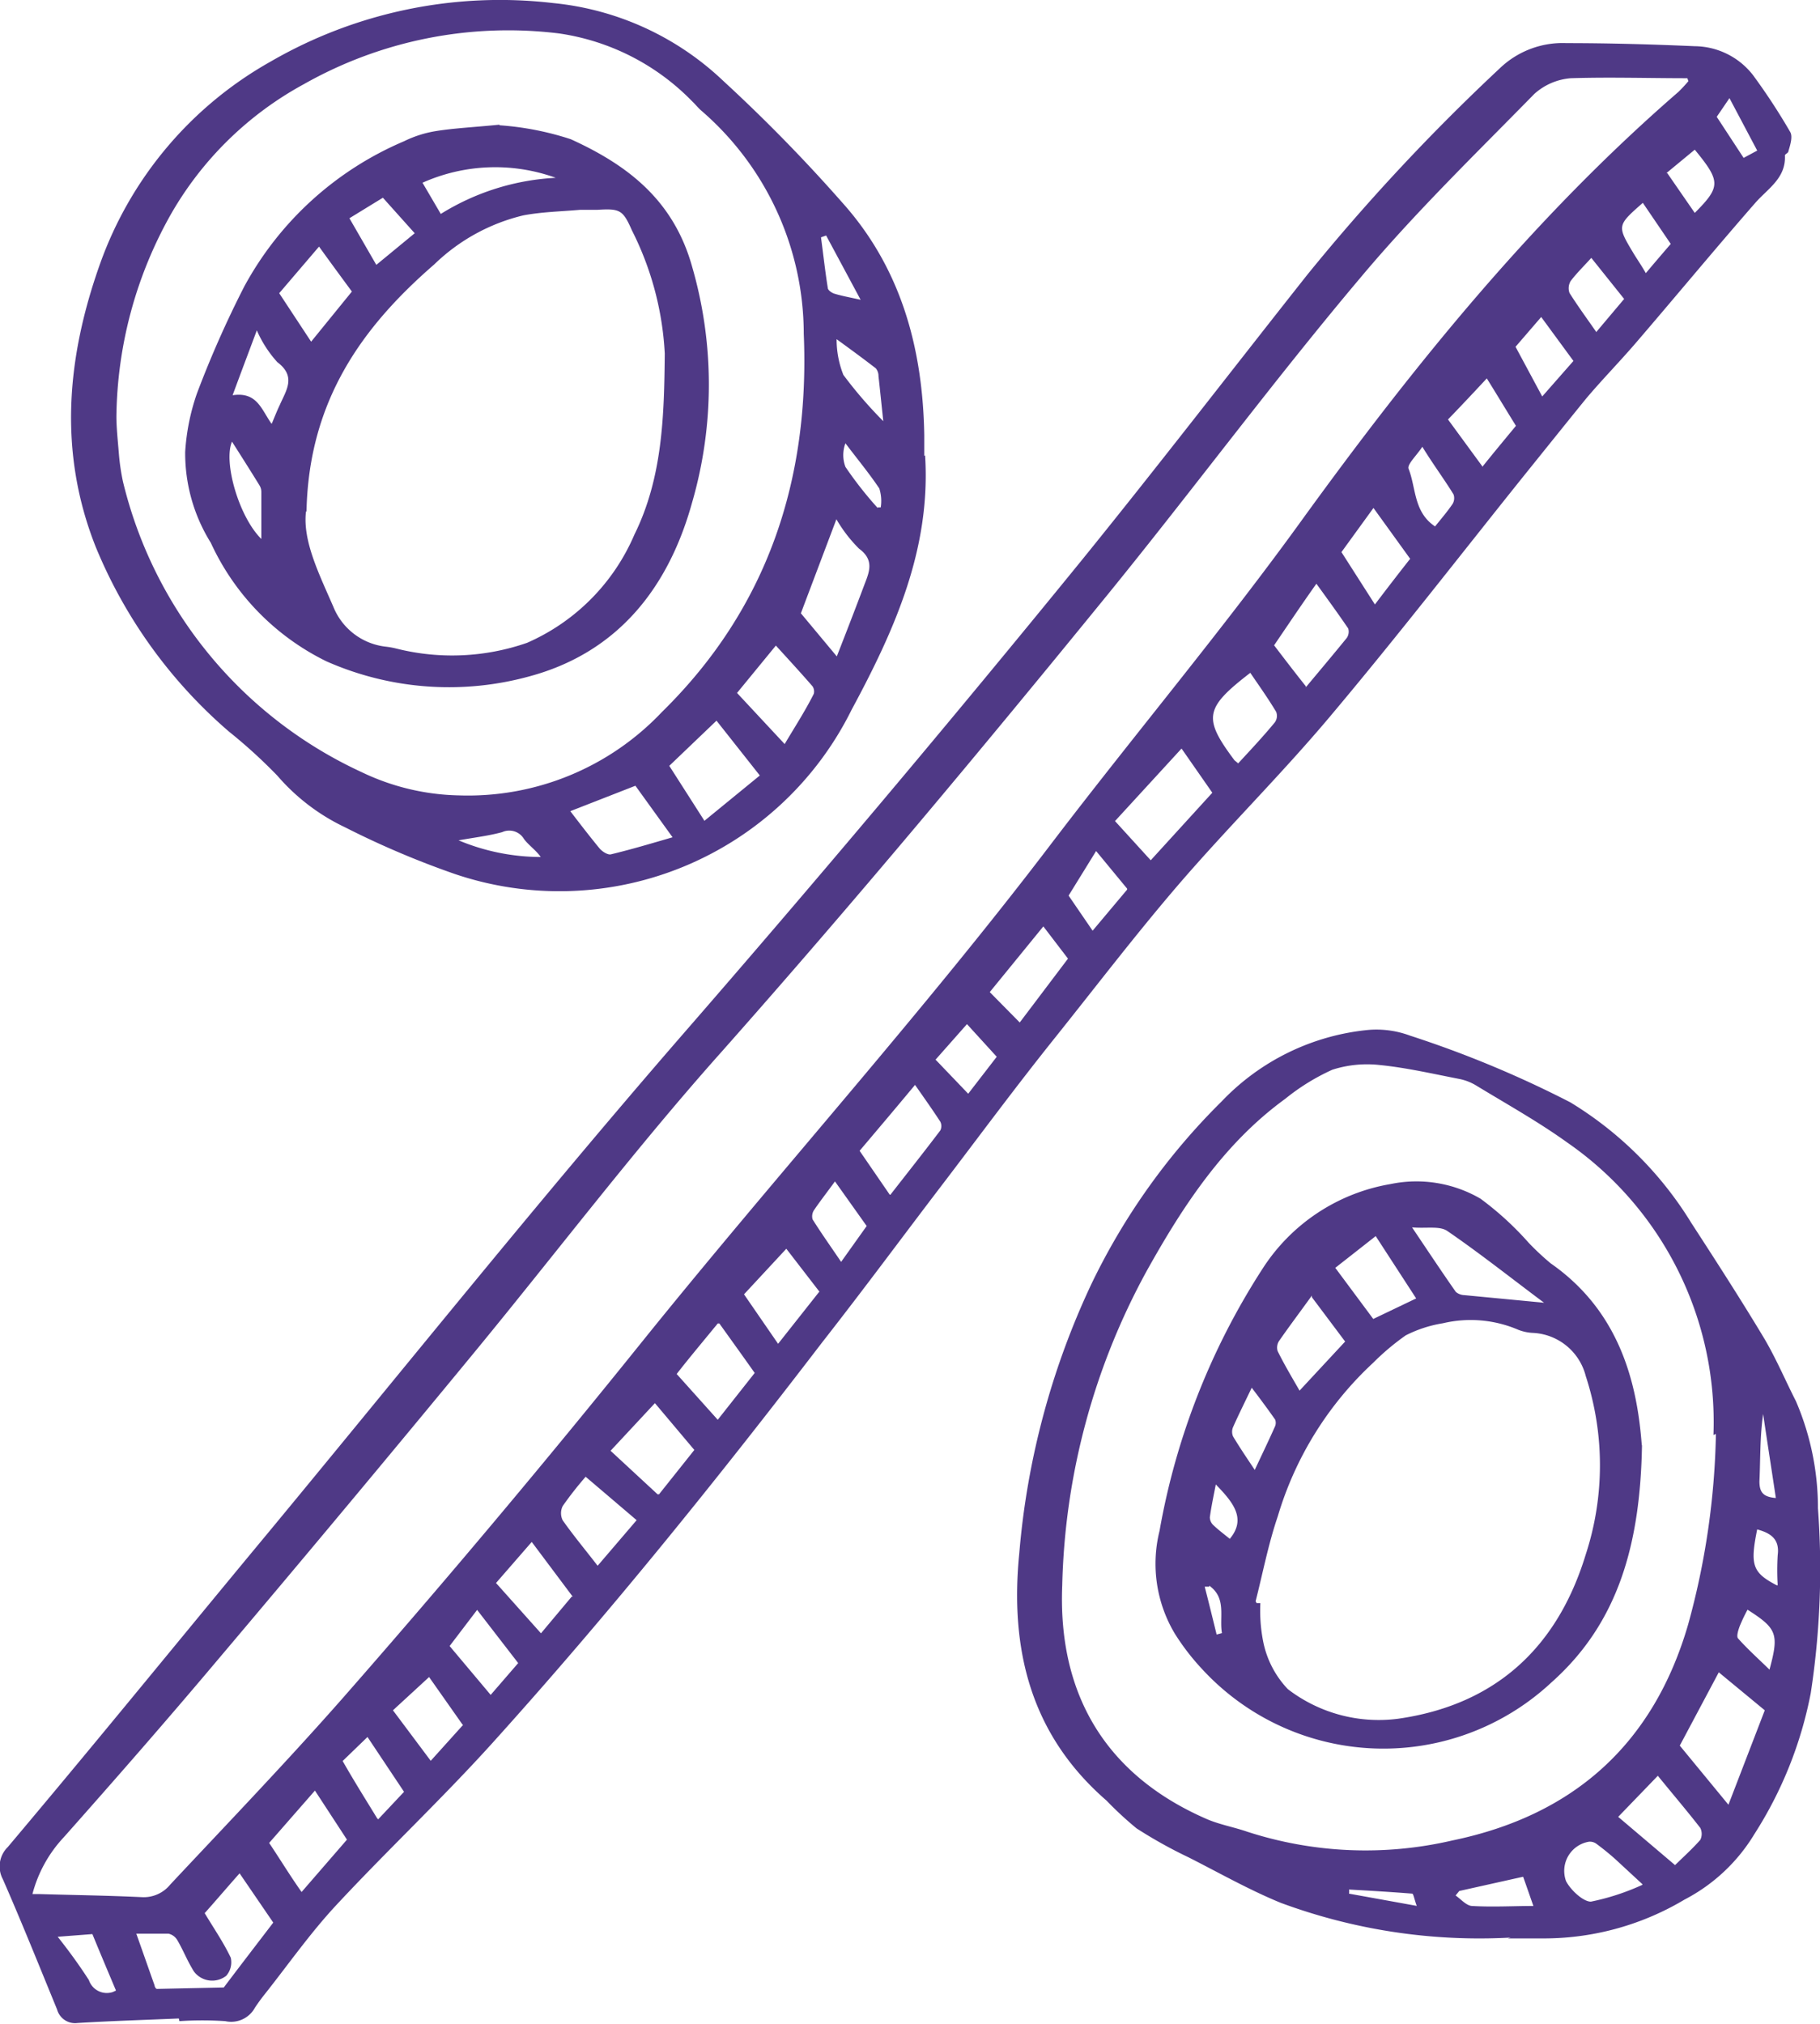
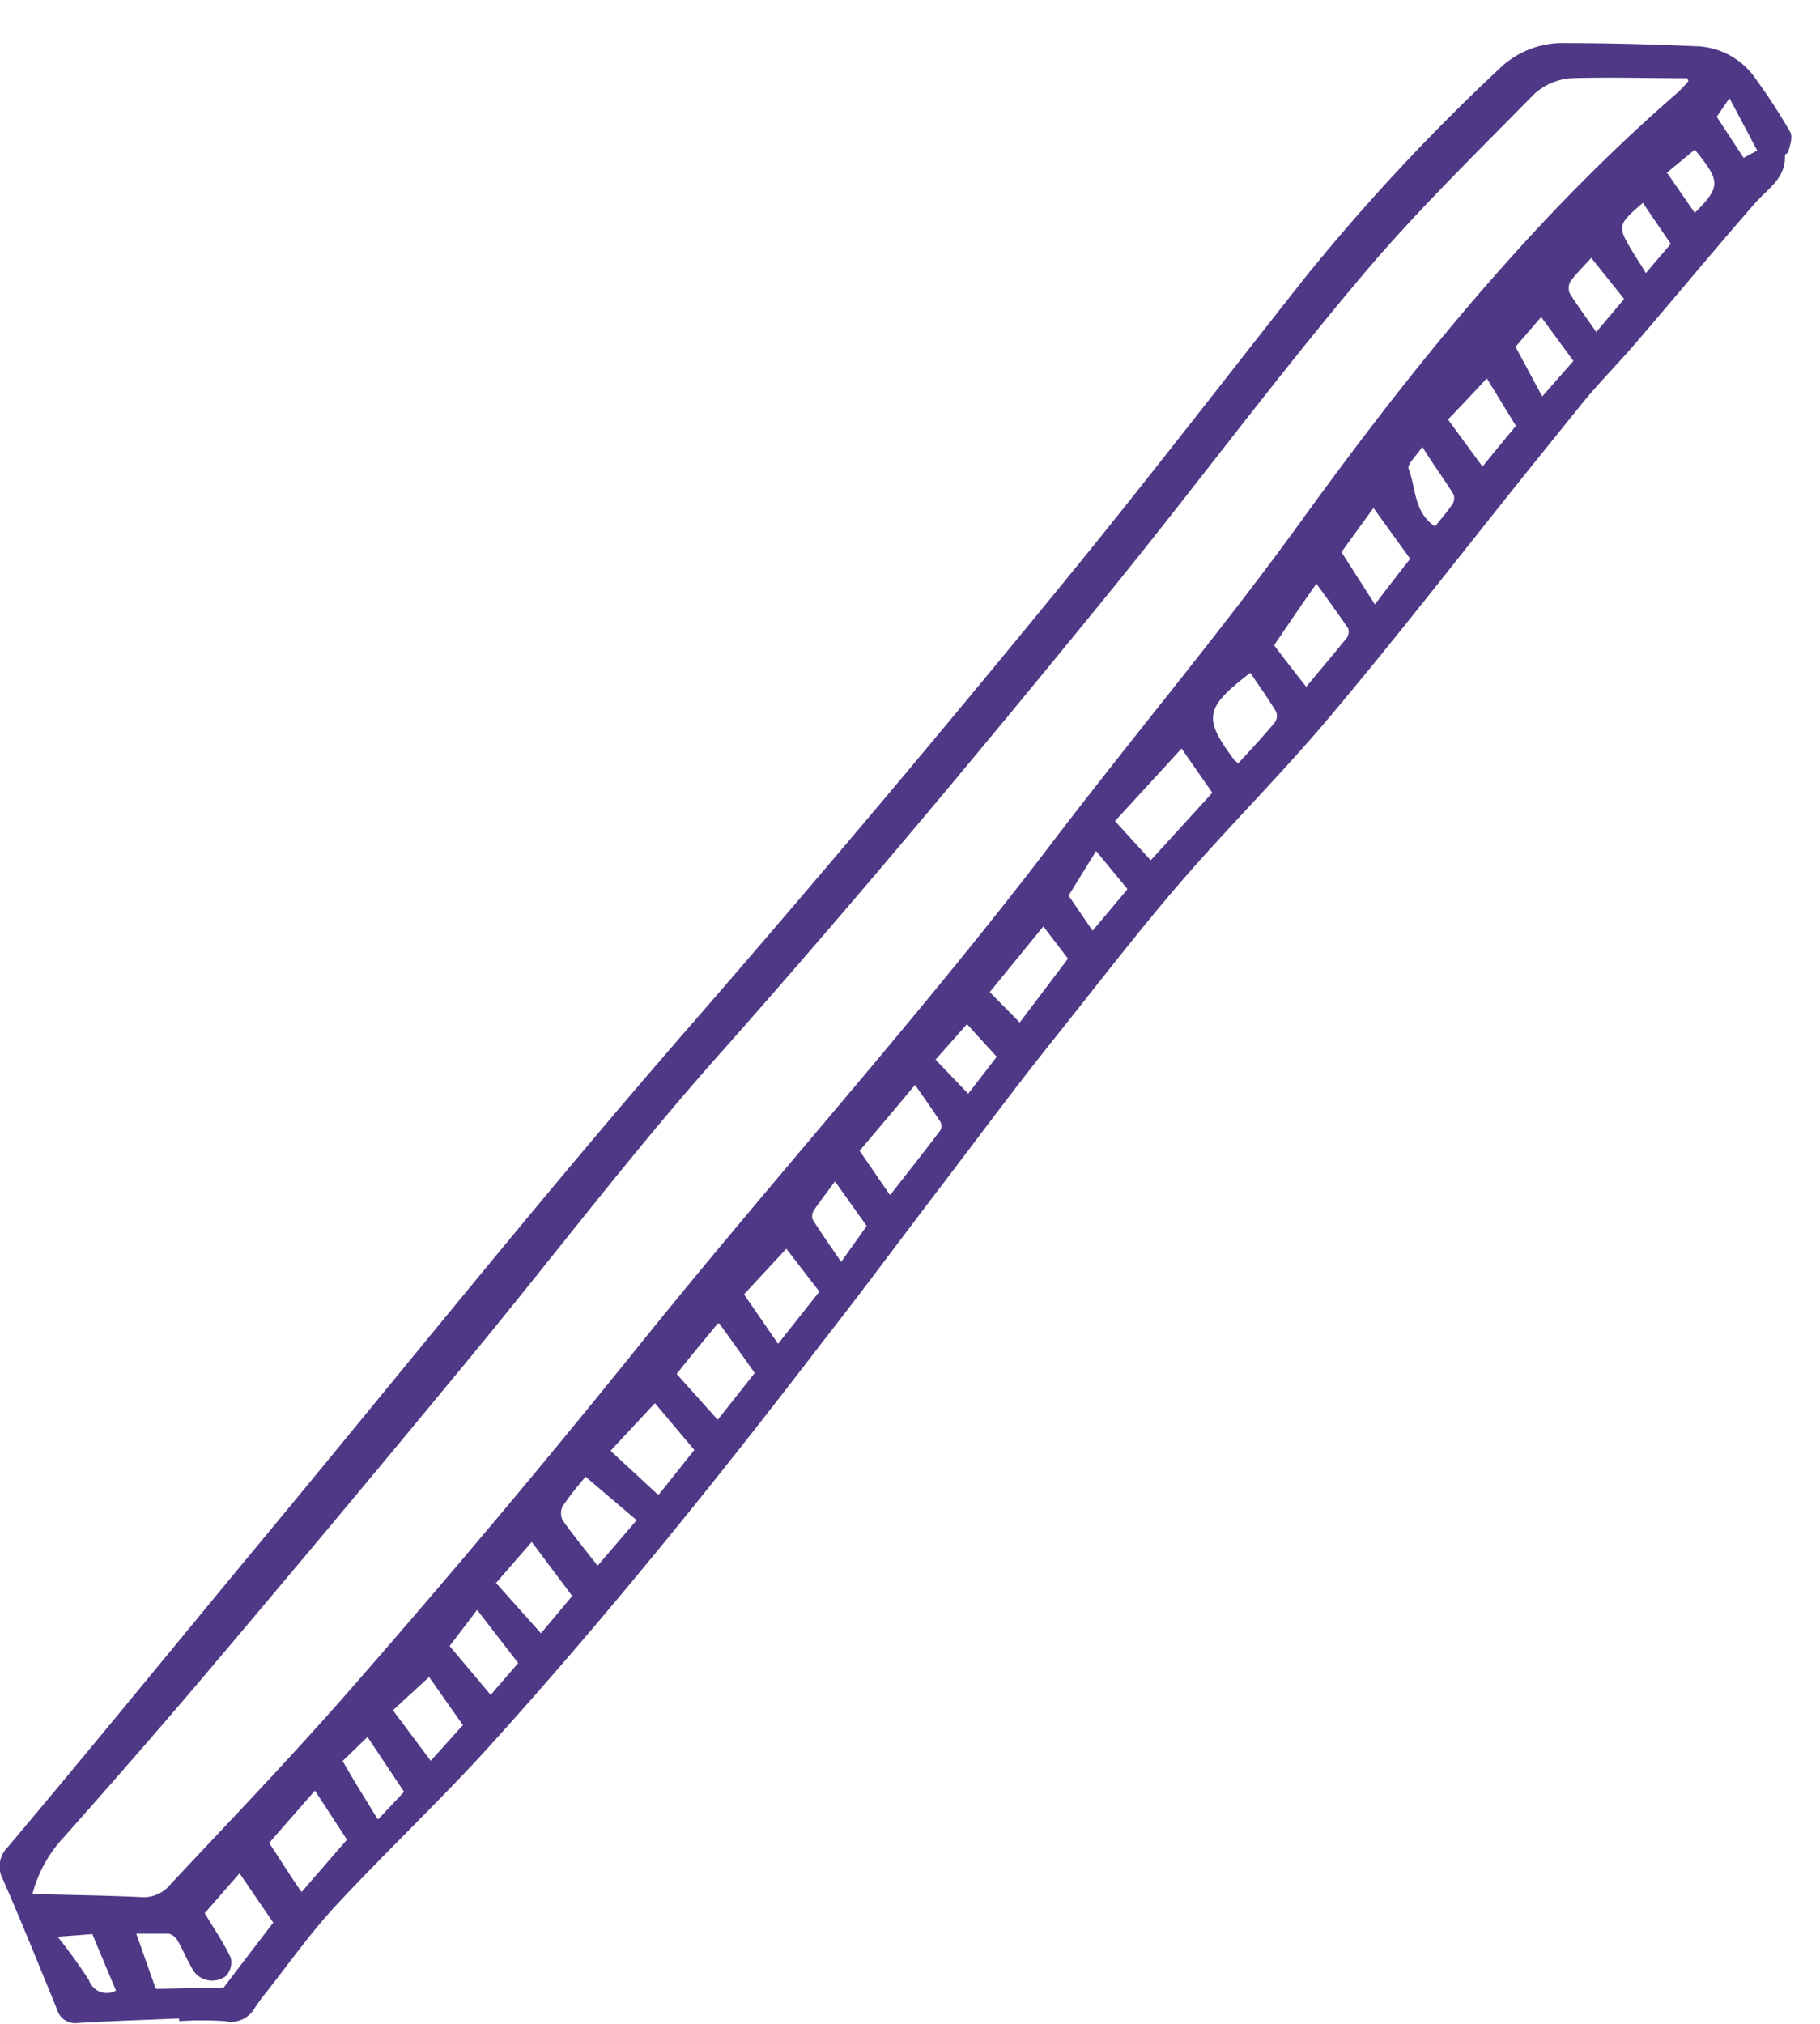
<svg xmlns="http://www.w3.org/2000/svg" id="Layer_1" data-name="Layer 1" viewBox="0 0 88.65 98.59">
  <defs>
    <style>.cls-1{fill:#4f3986;}</style>
  </defs>
  <path class="cls-1" d="M143.7,65.25l-1.36-2.57-.62.91,1.31,2,.67-.36m-82.79,87c.54.68,1.05,1.38,1.52,2.11a.92.92,0,0,0,1.17.58l.15-.07c-.38-.9-.76-1.8-1.15-2.75l-1.69.13m78.4-85.9,1.34,1.94c1.27-1.28,1.27-1.53,0-3.08l-1.38,1.14m-1,4.87c.46-.55.85-1,1.21-1.42l-1.36-2c-1.25,1.1-1.26,1.11-.47,2.43.18.3.38.58.62,1M128,83.54c.29-.36.59-.71.85-1.09a.55.55,0,0,0,.05-.47c-.46-.75-1-1.47-1.52-2.32-.28.43-.75.86-.67,1.07.37.94.24,2.11,1.29,2.81m7.87-9.49,1.34-1.59-1.6-2c-.36.4-.71.74-1,1.12a.68.68,0,0,0-.06.59c.39.62.83,1.22,1.31,1.91m-30.66,33.7-1.53,1.73,1.59,1.66,1.39-1.8-1.45-1.59m-4.88,9.84-1.55-2.18c-.37.51-.7.93-1,1.37a.55.55,0,0,0-.09.48c.42.67.89,1.33,1.39,2.07l1.24-1.74M113,101.18l-1.51-1.83-1.34,2.17,1.17,1.71,1.68-2m18.92-26.44,1.3,2.42,1.52-1.73-1.57-2.14-1.25,1.45m-55.4,71.72,1.26-1.34L76,142.5l-1.21,1.17c.57,1,1.1,1.84,1.68,2.79M80,138.07l2,2.38,1.34-1.55-2-2.59L80,138.07m.66,3.87L79,139.58l-1.76,1.62,1.84,2.46,1.55-1.72m49.67-61.3c.57-.71,1.11-1.36,1.64-2-.49-.79-.94-1.54-1.42-2.31-.66.71-1.29,1.38-1.89,2l1.67,2.28m-3.51,4.51L125,82.64l-1.56,2.15,1.63,2.55c.6-.79,1.13-1.48,1.69-2.19M86,135.67,84,133l-1.74,2,2.19,2.45,1.5-1.79M118.4,95.09c.62-.67,1.22-1.31,1.79-2a.54.54,0,0,0,.07-.52c-.39-.65-.83-1.27-1.26-1.9-2.23,1.72-2.31,2.2-.77,4.26l.17.14m-8.28,9.52-1.2-1.57-2.61,3.2,1.46,1.48,2.35-3.11M86.63,129.82a17.19,17.19,0,0,0-1.12,1.43.78.78,0,0,0,0,.7c.53.75,1.12,1.46,1.7,2.21l1.9-2.22-2.49-2.12m11.4-9-1.62-2.1-2.06,2.22L96,123.35l2-2.53m-4.94,1.54c-.72.88-1.41,1.7-2,2.46l2,2.23,1.8-2.28c-.57-.81-1.12-1.57-1.72-2.41m-2.94,8.32,1.72-2.16L90,126.24l-2.16,2.32,2.29,2.12m31.57-39.3c.7-.84,1.35-1.61,2-2.41a.54.54,0,0,0,.07-.46c-.49-.72-1-1.42-1.55-2.18-.71,1-1.38,2-2.06,3,.51.67,1,1.31,1.55,2M75,147.5l-1.56-2.39-2.23,2.55c.55.82,1,1.57,1.58,2.39L75,147.5m26.47-31.41c.85-1.09,1.65-2.1,2.43-3.13a.47.47,0,0,0,0-.43c-.39-.6-.81-1.19-1.23-1.79-.93,1.12-1.82,2.17-2.7,3.21l1.47,2.14m14.2-21.72-3.23,3.52,1.74,1.91,3-3.29-1.49-2.14M64.71,152c.33.92.62,1.76.92,2.6,0,.07.07.17.11.17L69,154.7h0c.83-1.1,1.67-2.19,2.41-3.16l-1.64-2.4c-.62.7-1.2,1.38-1.7,1.94.47.78.93,1.45,1.27,2.17a1,1,0,0,1-.22.88,1.11,1.11,0,0,1-1.56-.19,1.74,1.74,0,0,1-.11-.18c-.26-.44-.45-.92-.71-1.36a.67.67,0,0,0-.43-.32H64.63m75.73-90.17-.07-.2c-1.9,0-3.79-.06-5.68,0a3,3,0,0,0-1.78.77c-2.87,2.93-5.83,5.8-8.46,8.94-4.22,5-8.16,10.33-12.31,15.43-6.15,7.55-12.36,15-18.85,22.32-4.19,4.7-8,9.73-12,14.59q-6.21,7.54-12.52,15c-2.45,2.91-4.95,5.77-7.48,8.62a6.42,6.42,0,0,0-1.53,2.77H60c1.66.05,3.33.07,5,.15a1.66,1.66,0,0,0,1.39-.61c2.81-3,5.69-6,8.41-9.09q7.5-8.55,14.63-17.42c6.59-8.18,13.66-16,20-24.35,4-5.24,8.24-10.28,12.09-15.61,5.46-7.54,11.28-14.73,18.34-20.85a7.82,7.82,0,0,0,.55-.6m-73.6,94.44c-1.64.07-3.29.12-4.93.22a.91.91,0,0,1-1-.66c-.87-2.12-1.72-4.24-2.64-6.34a1.32,1.32,0,0,1,.24-1.57q2.4-2.85,4.77-5.72c2.63-3.18,5.24-6.37,7.88-9.55,6.67-8.06,13.21-16.22,20.06-24.12q10-11.49,19.58-23.26c3.72-4.59,7.33-9.28,11-13.92a100.27,100.27,0,0,1,9.38-10.06A4.42,4.42,0,0,1,134.4,60c2.08,0,4.17.06,6.25.15a3.64,3.64,0,0,1,2.83,1.4,30.19,30.19,0,0,1,1.82,2.78c.13.23,0,.63-.09.94,0,.08-.17.14-.17.2.06,1.11-.84,1.62-1.45,2.32-2,2.29-3.9,4.59-5.87,6.88-.77.89-1.6,1.74-2.36,2.64-1,1.23-2,2.48-3,3.72-3.15,3.93-6.23,7.91-9.47,11.76-2.37,2.82-5,5.42-7.4,8.21-2.07,2.41-4,4.94-6,7.44s-3.7,4.81-5.54,7.22-3.82,5.09-5.78,7.59C93,130,87.72,136.55,82.06,142.82c-2.45,2.71-5.13,5.23-7.62,7.91-1.25,1.35-2.32,2.88-3.47,4.33-.16.2-.31.41-.45.62a1.32,1.32,0,0,1-1.45.66,16.6,16.6,0,0,0-2.23,0h0" transform="translate(-58.1 -57.9)" />
-   <path class="cls-1" d="M100.86,82.61H101a2,2,0,0,0-.07-.92c-.51-.76-1.1-1.47-1.65-2.2a1.63,1.63,0,0,0,0,1.15,18.38,18.38,0,0,0,1.57,2M98.34,69.37l-.25.09c.11.82.2,1.64.33,2.46,0,.11.19.24.31.28.36.11.74.18,1.29.3l-1.68-3.13M80.44,98.83a10.4,10.4,0,0,0,4,.81c-.25-.35-.59-.57-.82-.88a.83.83,0,0,0-1.06-.33c-.66.18-1.35.26-2.13.4m20.7-20.36c-.09-.83-.16-1.54-.24-2.25a.58.58,0,0,0-.13-.38c-.62-.48-1.25-.94-1.91-1.42a4.68,4.68,0,0,0,.33,1.74,21,21,0,0,0,2,2.31M95.91,89.32,94,91.65l2.32,2.49c.46-.78,1-1.61,1.42-2.45a.46.46,0,0,0-.06-.36c-.59-.68-1.19-1.33-1.8-2m-10,8.08c.43.56.92,1.2,1.43,1.82.13.15.4.32.55.28,1-.24,2-.54,3-.83l-1.81-2.51L85.9,97.4m6.52.47,2.69-2.2L93,93l-2.3,2.2,1.72,2.69m4.69-10.12,1.75,2.1c.5-1.28.93-2.39,1.35-3.51.24-.62.48-1.19-.27-1.74a6.9,6.9,0,0,1-1.1-1.43l-1.73,4.58M63.77,78.18c0,.56.07,1.19.12,1.81a10.52,10.52,0,0,0,.2,1.37A21,21,0,0,0,75.7,95.5a11.45,11.45,0,0,0,4.77,1.14,13,13,0,0,0,9.87-4.06c5.17-5.07,7.21-11.36,6.91-18.43a14.38,14.38,0,0,0-5-10.87c-.16-.14-.29-.31-.44-.45a11.31,11.31,0,0,0-6.47-3.3A20.21,20.21,0,0,0,72.9,62a16.59,16.59,0,0,0-6.45,6.29,20.49,20.49,0,0,0-2.68,9.9m39.39,1.89c.29,4.56-1.49,8.51-3.58,12.39a15.88,15.88,0,0,1-19.32,8,42.9,42.9,0,0,1-5.36-2.28,10,10,0,0,1-3.29-2.51,25.28,25.28,0,0,0-2.36-2.15,23.8,23.8,0,0,1-6.49-9c-1.83-4.62-1.41-9.23.22-13.8a18.37,18.37,0,0,1,8.3-9.83,22.29,22.29,0,0,1,13.77-2.85,14,14,0,0,1,8.29,3.8,78.61,78.61,0,0,1,5.78,5.91c2.88,3.21,3.93,7.12,4,11.34v1" transform="translate(-58.1 -57.9)" />
-   <path class="cls-1" d="M127.11,150.73c-.12-.32-.16-.59-.22-.6-1-.08-2-.14-3.08-.2a.67.67,0,0,1,0,.2l3.32.6m17.47-19.87c-.21-1.39-.42-2.74-.62-4.09-.16,1.11-.13,2.19-.18,3.28,0,.53.18.76.8.81m.09,4.25a12,12,0,0,1,0-1.47c.1-.77-.33-1.07-1-1.25-.35,1.73-.24,2.1.95,2.72m-1.42,1.19a8.34,8.34,0,0,0-.38.8c-.07.19-.17.5-.08.6.46.52,1,1,1.53,1.52.47-1.74.37-2-1.07-2.92m-10.9,13-3.14.7-.18.22c.26.18.52.49.79.51,1,.06,2.07,0,3,0-.17-.48-.33-.95-.51-1.45m5.82.39-1.32-1.22c-.29-.26-.6-.51-.91-.74a.54.54,0,0,0-.37-.11,1.44,1.44,0,0,0-1.19,1.65,1.34,1.34,0,0,0,.07.27c.22.43.83,1,1.21,1a11.52,11.52,0,0,0,2.51-.82m.75-5.31-1.93,2,2.77,2.35c.43-.42.85-.8,1.23-1.23a.66.66,0,0,0,0-.58c-.66-.85-1.37-1.68-2.1-2.58m3-5-1.9,3.57,2.37,2.88,1.77-4.6-2.24-1.85m-.26-11.56a16.56,16.56,0,0,0-7.13-14.25c-1.39-1-2.93-1.86-4.41-2.76a2.54,2.54,0,0,0-.84-.33c-1.29-.25-2.58-.55-3.89-.68A5.55,5.55,0,0,0,123,110a10.49,10.49,0,0,0-2.3,1.42c-3,2.18-5,5.25-6.75,8.39a33.49,33.49,0,0,0-4.11,15.31c-.22,5.47,2.27,9.29,7,11.36.63.28,1.33.4,2,.63a18.67,18.67,0,0,0,10,.43c5.91-1.22,9.8-4.7,11.49-10.53a37.28,37.28,0,0,0,1.35-9.27m-10,24.53a27.86,27.86,0,0,1-11.19-1.69c-1.54-.63-3-1.46-4.48-2.21a22.69,22.69,0,0,1-2.55-1.42A16.91,16.91,0,0,1,112,145.6c-3.71-3.22-4.72-7.38-4.25-12.07a38.2,38.2,0,0,1,3.51-13.09,32,32,0,0,1,6.35-8.9,11.37,11.37,0,0,1,7.17-3.48,4.7,4.7,0,0,1,2,.28,52.29,52.29,0,0,1,7.81,3.25,17.68,17.68,0,0,1,5.89,5.87c1.22,1.88,2.44,3.77,3.59,5.69.58,1,1,2,1.51,3a13.17,13.17,0,0,1,1.07,5.21,39.88,39.88,0,0,1-.35,9,19.57,19.57,0,0,1-2.74,6.86,8.61,8.61,0,0,1-3.41,3.2,13.37,13.37,0,0,1-7,1.89h-1.6" transform="translate(-58.1 -57.9)" />
-   <path class="cls-1" d="M69.4,79.41c-.43,1,.34,3.67,1.43,4.74V81.86a.62.62,0,0,0-.09-.32c-.45-.73-.9-1.44-1.34-2.13m7.35-11.88-1.63,1,1.31,2.27,1.87-1.54-1.55-1.73m-5.41,11c.15-.36.26-.64.39-.91.31-.71.81-1.38-.12-2.08a5.64,5.64,0,0,1-1-1.55c-.43,1.15-.79,2.1-1.18,3.16,1.19-.18,1.4.69,1.89,1.38m8.25-10.21a11.72,11.72,0,0,1,5.6-1.76,8.68,8.68,0,0,0-6.49.24l.89,1.52m-6.33,6.24,2-2.46c-.56-.76-1.06-1.44-1.6-2.19l-1.94,2.27,1.6,2.43M73,82.85c-.15,1.42.64,3,1.34,4.61a3.13,3.13,0,0,0,2.59,1.94,4,4,0,0,1,.48.09,11.12,11.12,0,0,0,6.36-.28A10.07,10.07,0,0,0,89,83.94c1.38-2.79,1.45-5.82,1.48-8.82a15,15,0,0,0-1.6-6c-.44-1-.58-1.07-1.7-1h-.83c-.92.08-1.86.1-2.76.27a9.35,9.35,0,0,0-4.34,2.39c-3.53,3.06-6.1,6.65-6.22,12M82.41,64a14.29,14.29,0,0,1,3.49.68c2.75,1.25,5,2.95,5.91,6.2a20.63,20.63,0,0,1,0,11.5c-1.13,4.08-3.56,7.27-7.88,8.45A14.76,14.76,0,0,1,74,90.11a12,12,0,0,1-5.63-5.77,8.25,8.25,0,0,1-1.25-4.43,10.61,10.61,0,0,1,.57-2.84A50.5,50.5,0,0,1,70,71.85a15.93,15.93,0,0,1,7.78-7.07,5.49,5.49,0,0,1,1.58-.5c.89-.14,1.79-.18,3.09-.31" transform="translate(-58.1 -57.9)" />
-   <path class="cls-1" d="M117,135.18h-.22c.2.78.39,1.55.58,2.33l.26-.07c-.14-.78.24-1.7-.62-2.31m1-2.28c.84-1,.13-1.81-.68-2.65-.11.57-.22,1.08-.29,1.6a.53.53,0,0,0,.18.39c.25.24.54.45.79.66m1.21-3.34c.35-.75.69-1.45,1-2.15a.44.44,0,0,0,0-.32c-.35-.5-.72-1-1.14-1.55-.34.71-.64,1.31-.91,1.92a.58.58,0,0,0,0,.45c.33.55.69,1.08,1.07,1.65M122,121c-.56.78-1.09,1.48-1.59,2.2a.59.59,0,0,0-.08.5c.32.65.69,1.27,1.07,1.93l2.22-2.39L122,121.08m3.14-3-2,1.57,1.85,2.49,2.09-1-2-3.08m8.23,3.29c-1.62-1.21-3.13-2.41-4.72-3.5-.38-.25-1-.11-1.71-.17.8,1.19,1.45,2.17,2.13,3.14a.67.67,0,0,0,.42.16l3.88.37m-14,14.63h.18a7.79,7.79,0,0,0,.15,1.93,4.68,4.68,0,0,0,1.19,2.26,7.27,7.27,0,0,0,5.38,1.44c4.74-.68,7.75-3.47,9.13-8a14,14,0,0,0,0-8.69,2.79,2.79,0,0,0-2.55-2.1,2.26,2.26,0,0,1-.73-.15,5.88,5.88,0,0,0-3.68-.32,6.1,6.1,0,0,0-1.81.59,12,12,0,0,0-1.59,1.34,16.65,16.65,0,0,0-4.64,7.47c-.46,1.35-.73,2.76-1.08,4.14m18.82-7.63c-.08,4.8-1.13,8.67-4.42,11.59a12,12,0,0,1-17-.65,11.34,11.34,0,0,1-1.34-1.74,6.63,6.63,0,0,1-.74-5,34.51,34.51,0,0,1,5-12.74,9.25,9.25,0,0,1,6.25-4.15,6.2,6.2,0,0,1,4.38.71,15,15,0,0,1,2.35,2.15,12.66,12.66,0,0,0,1.07,1c3.3,2.3,4.21,5.71,4.44,8.88" transform="translate(-58.1 -57.9)" />
</svg>